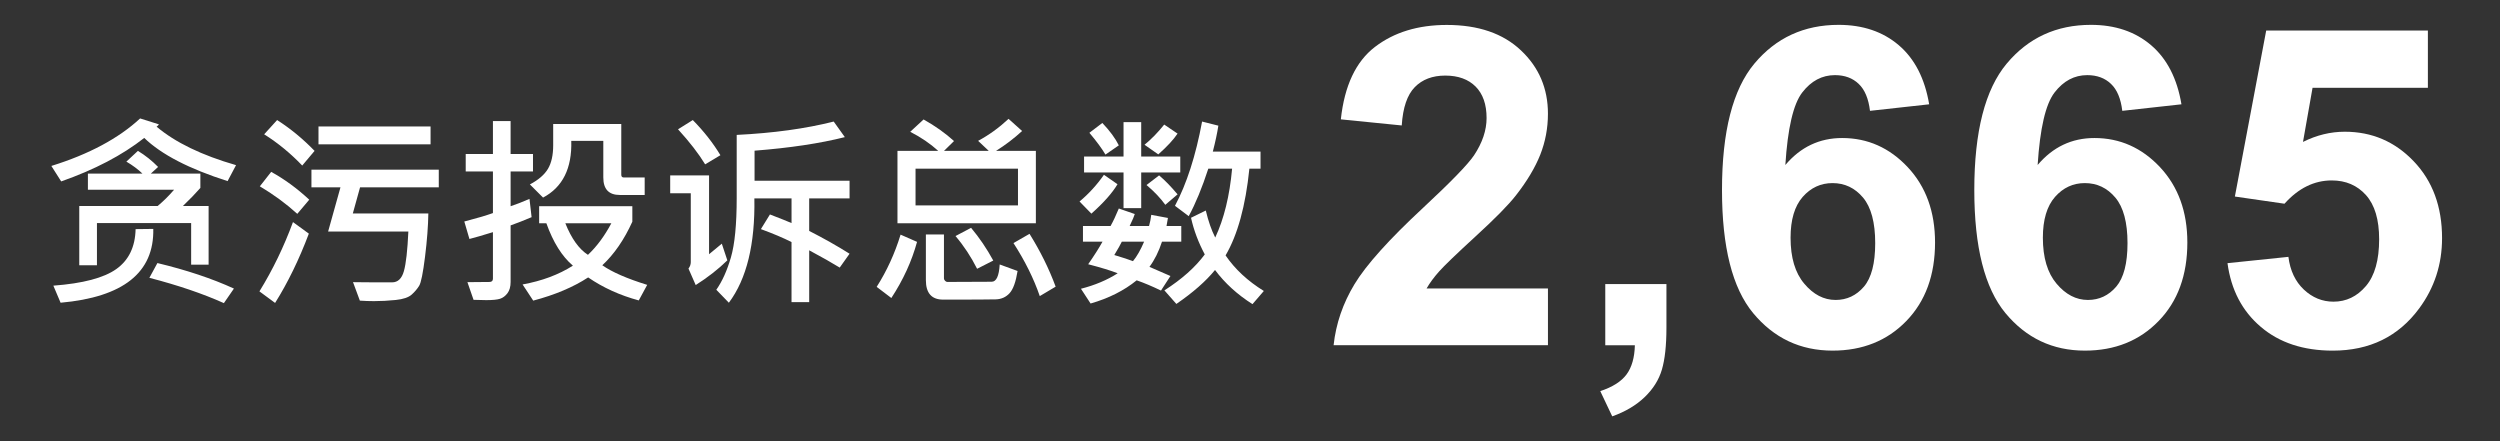
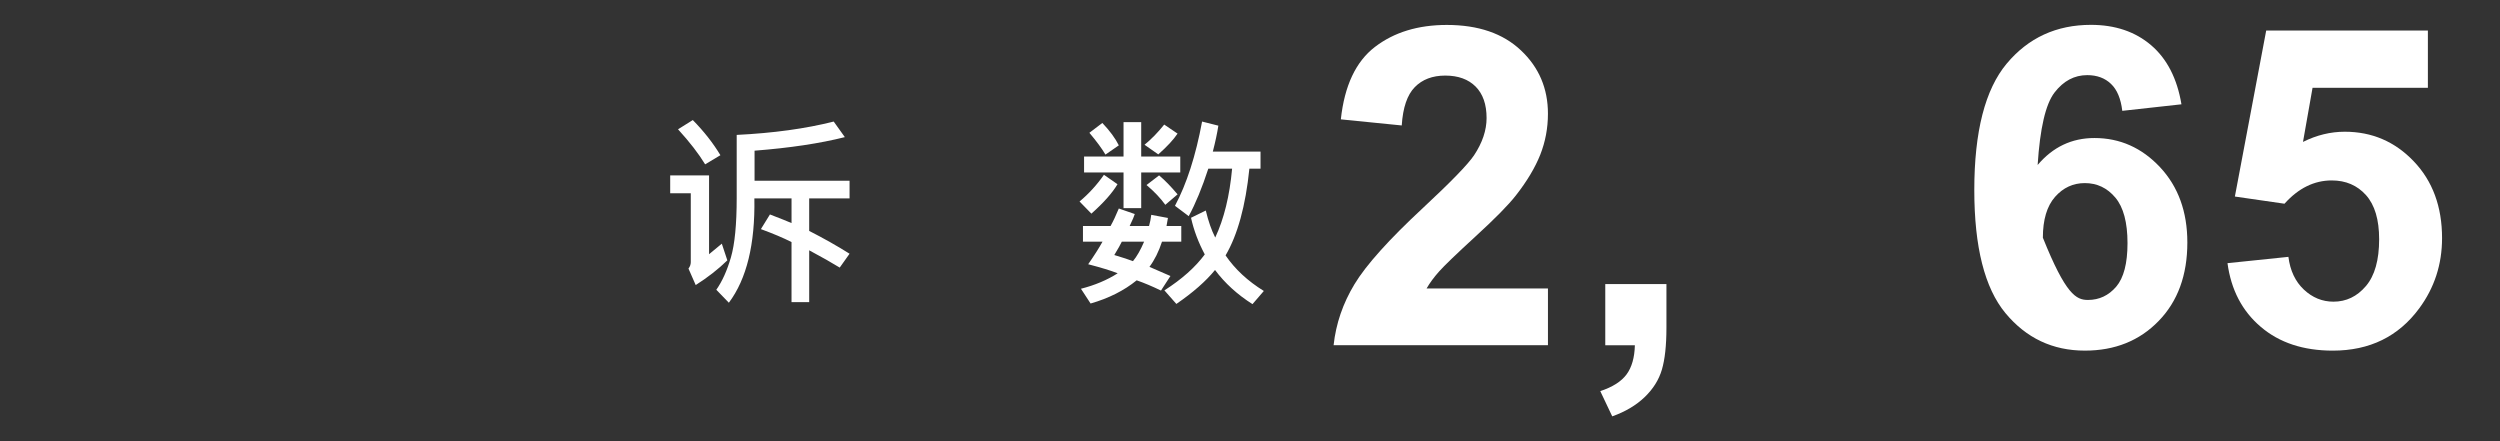
<svg xmlns="http://www.w3.org/2000/svg" version="1.1" id="Layer_1" x="0px" y="0px" width="291.715px" height="51.479px" viewBox="0 0 291.715 51.479" enable-background="new 0 0 291.715 51.479" xml:space="preserve">
  <rect x="0" y="0" width="291.715" height="51.479" fill="#333333" stroke="none" />
  <g id="Layer_1_1_">
    <g id="g02_x5F_total">
      <g>
        <path fill="#FFFFFF" d="M180.624,33.652v6.627h-25.011c0.271-2.506,1.084-4.879,2.438-7.119c1.355-2.242,4.029-5.221,8.023-8.928     c3.217-2.996,5.188-5.023,5.916-6.094c0.98-1.473,1.473-2.928,1.473-4.367c0-1.591-0.428-2.812-1.279-3.669     c-0.854-0.854-2.035-1.282-3.543-1.282c-1.488,0-2.676,0.449-3.557,1.35c-0.879,0.896-1.389,2.387-1.521,4.469l-7.106-0.711     c0.422-3.927,1.752-6.745,3.983-8.455c2.232-1.709,5.025-2.562,8.379-2.562c3.675,0,6.562,0.987,8.658,2.972     c2.101,1.979,3.146,4.439,3.146,7.389c0,1.676-0.301,3.271-0.898,4.786c-0.604,1.515-1.555,3.104-2.854,4.761     c-0.863,1.104-2.422,2.687-4.675,4.749c-2.25,2.064-3.678,3.438-4.276,4.113c-0.603,0.677-1.088,1.337-1.459,1.979h14.166     L180.624,33.652L180.624,33.652z" />
        <path fill="#FFFFFF" d="M187.314,33.145h7.136v5.104c0,2.062-0.179,3.689-0.533,4.887c-0.354,1.194-1.028,2.264-2.021,3.213     c-0.99,0.947-2.246,1.691-3.771,2.234l-1.396-2.945c1.438-0.475,2.463-1.127,3.071-1.955c0.609-0.83,0.931-1.965,0.966-3.398     h-3.453v-7.14H187.314L187.314,33.145z" />
-         <path fill="#FFFFFF" d="M225.107,12.171l-6.905,0.762c-0.171-1.422-0.609-2.471-1.32-3.146c-0.711-0.681-1.635-1.02-2.769-1.02     c-1.508,0-2.78,0.677-3.821,2.031c-1.041,1.354-1.696,4.173-1.967,8.455c1.776-2.1,3.985-3.148,6.627-3.148     c2.979,0,5.53,1.138,7.653,3.402c2.125,2.269,3.188,5.197,3.188,8.786c0,3.809-1.117,6.863-3.354,9.166     c-2.232,2.302-5.104,3.453-8.605,3.453c-3.758,0-6.85-1.461-9.27-4.381c-2.422-2.924-3.631-7.705-3.631-14.358     c0-6.821,1.26-11.739,3.78-14.752s5.8-4.521,9.826-4.521c2.826,0,5.168,0.792,7.021,2.374     C223.418,6.861,224.6,9.159,225.107,12.171z M208.934,27.736c0,2.318,0.531,4.109,1.603,5.369     C211.6,34.369,212.818,35,214.189,35c1.317,0,2.42-0.521,3.303-1.549c0.879-1.033,1.318-2.729,1.318-5.078     c0-2.421-0.478-4.194-1.422-5.32c-0.949-1.125-2.136-1.688-3.558-1.688c-1.371,0-2.53,0.535-3.479,1.609     C209.407,24.05,208.934,25.637,208.934,27.736z" />
-         <path fill="#FFFFFF" d="M254.545,12.171l-6.904,0.762c-0.17-1.422-0.606-2.471-1.32-3.146c-0.711-0.681-1.633-1.02-2.77-1.02     c-1.506,0-2.777,0.677-3.818,2.031c-1.041,1.354-1.694,4.173-1.969,8.455c1.775-2.1,3.984-3.148,6.627-3.148     c2.979,0,5.529,1.138,7.654,3.402c2.123,2.269,3.188,5.197,3.188,8.786c0,3.809-1.114,6.863-3.354,9.166     c-2.232,2.302-5.104,3.453-8.605,3.453c-3.758,0-6.848-1.461-9.27-4.381c-2.42-2.924-3.631-7.705-3.631-14.358     c0-6.821,1.262-11.739,3.783-14.752s5.799-4.521,9.826-4.521c2.826,0,5.168,0.792,7.021,2.374     C252.859,6.861,254.04,9.159,254.545,12.171z M238.374,27.736c0,2.318,0.533,4.109,1.601,5.369     C241.04,34.369,242.259,35,243.63,35c1.32,0,2.42-0.521,3.302-1.549c0.881-1.033,1.319-2.729,1.319-5.078     c0-2.421-0.476-4.194-1.422-5.32c-0.947-1.125-2.134-1.688-3.556-1.688c-1.371,0-2.53,0.535-3.479,1.609     C238.848,24.05,238.374,25.637,238.374,27.736z" />
+         <path fill="#FFFFFF" d="M254.545,12.171l-6.904,0.762c-0.17-1.422-0.606-2.471-1.32-3.146c-0.711-0.681-1.633-1.02-2.77-1.02     c-1.506,0-2.777,0.677-3.818,2.031c-1.041,1.354-1.694,4.173-1.969,8.455c1.775-2.1,3.984-3.148,6.627-3.148     c2.979,0,5.529,1.138,7.654,3.402c2.123,2.269,3.188,5.197,3.188,8.786c0,3.809-1.114,6.863-3.354,9.166     c-2.232,2.302-5.104,3.453-8.605,3.453c-3.758,0-6.848-1.461-9.27-4.381c-2.42-2.924-3.631-7.705-3.631-14.358     c0-6.821,1.262-11.739,3.783-14.752s5.799-4.521,9.826-4.521c2.826,0,5.168,0.792,7.021,2.374     C252.859,6.861,254.04,9.159,254.545,12.171z M238.374,27.736C241.04,34.369,242.259,35,243.63,35c1.32,0,2.42-0.521,3.302-1.549c0.881-1.033,1.319-2.729,1.319-5.078     c0-2.421-0.476-4.194-1.422-5.32c-0.947-1.125-2.134-1.688-3.556-1.688c-1.371,0-2.53,0.535-3.479,1.609     C238.848,24.05,238.374,25.637,238.374,27.736z" />
        <path fill="#FFFFFF" d="M259.917,30.707l7.108-0.736c0.203,1.607,0.806,2.881,1.804,3.82c1,0.938,2.149,1.41,3.453,1.41     c1.489,0,2.752-0.605,3.782-1.816c1.033-1.209,1.549-3.033,1.549-5.471c0-2.286-0.512-4-1.534-5.146     c-1.024-1.142-2.356-1.714-4-1.714c-2.047,0-3.886,0.906-5.511,2.717l-5.789-0.838l3.656-19.373H283.3v6.682h-13.457     l-1.116,6.318c1.592-0.795,3.217-1.189,4.875-1.189c3.166,0,5.852,1.147,8.049,3.453c2.201,2.302,3.303,5.29,3.303,8.963     c0,3.062-0.891,5.797-2.666,8.197c-2.42,3.283-5.779,4.93-10.08,4.93c-3.438,0-6.234-0.923-8.402-2.771     C261.633,36.301,260.338,33.821,259.917,30.707z" />
      </g>
    </g>
  </g>
  <g>
-     <path fill="#FFFFFF" d="M27.542,19.27l-0.984,1.863c-4.492-1.43-7.734-3.109-9.727-5.039c-2.562,2.016-5.793,3.707-9.691,5.074   l-1.148-1.805c4.391-1.367,7.844-3.215,10.359-5.543l2.191,0.691c-0.031,0.07-0.121,0.16-0.27,0.27   C20.444,16.617,23.534,18.114,27.542,19.27z M17.886,26.711c0.109,5.086-3.496,7.957-10.816,8.613l-0.844-1.992   c3.445-0.258,5.895-0.904,7.348-1.939s2.203-2.588,2.25-4.658L17.886,26.711z M24.343,30.883h-2.039v-4.852H11.312v4.922H9.249   v-6.914h9.141c0.664-0.547,1.305-1.18,1.922-1.898H10.257v-1.887h6.363c-0.516-0.5-1.141-0.965-1.875-1.395l1.348-1.254   c0.859,0.523,1.645,1.148,2.355,1.875l-0.844,0.773h5.777v1.676c-0.555,0.633-1.234,1.336-2.039,2.109h3V30.883z M27.296,33.672   l-1.172,1.699c-2.453-1.102-5.352-2.086-8.695-2.953l0.938-1.723C21.757,31.508,24.733,32.5,27.296,33.672z" />
-     <path fill="#FFFFFF" d="M36.038,27.262c-1.133,3.008-2.445,5.703-3.938,8.086L30.272,34c1.547-2.508,2.852-5.203,3.914-8.086   L36.038,27.262z M36.085,23.301l-1.395,1.652c-1.32-1.195-2.777-2.266-4.371-3.211l1.324-1.688   C33.183,20.899,34.663,21.981,36.085,23.301z M36.706,17.606l-1.441,1.711c-1.367-1.43-2.848-2.645-4.441-3.645l1.512-1.664   C33.897,15.008,35.354,16.207,36.706,17.606z M51.202,21.86h-9.188l-0.844,3.047h8.812c-0.023,1.484-0.152,3.17-0.387,5.057   s-0.461,3.012-0.68,3.375s-0.512,0.709-0.879,1.037s-0.986,0.537-1.857,0.627s-1.717,0.135-2.537,0.135   c-0.562,0-1.113-0.02-1.652-0.059l-0.797-2.156c0.742,0.016,2.262,0.023,4.559,0.023c0.672,0,1.131-0.436,1.377-1.307   s0.42-2.412,0.521-4.623h-9.363l1.441-5.156h-3.387v-2.062h14.859V21.86z M50.241,16.844H37.163v-2.086h13.078V16.844z" />
-     <path fill="#FFFFFF" d="M62.194,20.008h-2.613v4.055c0.562-0.18,1.297-0.465,2.203-0.855l0.246,2.133   c-0.883,0.375-1.699,0.695-2.449,0.961v6.598c0,0.555-0.123,0.994-0.369,1.318s-0.535,0.539-0.867,0.645s-0.865,0.158-1.6,0.158   c-0.414,0-0.91-0.012-1.488-0.035l-0.715-2.062l2.566-0.023c0.273,0,0.41-0.129,0.41-0.387v-5.426   c-1.211,0.375-2.125,0.641-2.742,0.797l-0.598-2.039c1.414-0.367,2.527-0.695,3.34-0.984v-4.852h-3.176v-2.039h3.176v-3.844h2.062   v3.844h2.613V20.008z M75.519,33.239l-0.984,1.816c-2.195-0.594-4.164-1.488-5.906-2.684c-1.734,1.133-3.871,2.035-6.41,2.707   l-1.242-1.887c2.25-0.406,4.207-1.137,5.871-2.191c-1.273-1.086-2.305-2.734-3.094-4.945h-0.844v-1.992h10.875v1.805   c-0.953,2.102-2.121,3.797-3.504,5.086C71.421,31.75,73.167,32.512,75.519,33.239z M75.226,22.75h-2.906   c-1.281,0-1.922-0.68-1.922-2.039v-4.277h-3.738c0.094,3.203-1.004,5.41-3.293,6.621l-1.535-1.535c1-0.531,1.703-1.139,2.109-1.822   s0.609-1.604,0.609-2.76v-2.473h7.945v5.93c0,0.211,0.102,0.316,0.305,0.316h2.426V22.75z M71.335,26.055h-5.367   c0.711,1.781,1.59,3.008,2.637,3.68C69.628,28.774,70.538,27.547,71.335,26.055z" />
    <path fill="#FFFFFF" d="M84.87,30.379c-1.055,1.031-2.285,1.992-3.691,2.883l-0.844-1.922c0.18-0.234,0.27-0.484,0.27-0.75v-8.039   h-2.402v-2.086h4.535v9.199l1.488-1.23L84.87,30.379z M84.062,18.11l-1.781,1.066c-0.75-1.234-1.805-2.598-3.164-4.09l1.723-1.078   C82.136,15.328,83.21,16.696,84.062,18.11z M99.132,29.606l-1.148,1.617c-0.914-0.562-2.102-1.234-3.562-2.016v6.047h-2.062v-7.008   c-0.938-0.477-2.129-0.98-3.574-1.512l1.055-1.711c1.219,0.469,2.059,0.805,2.52,1.008v-2.883h-4.336   c0.094,5.344-0.898,9.402-2.977,12.176l-1.465-1.512c0.688-0.977,1.256-2.236,1.705-3.779s0.674-3.854,0.674-6.932v-7.359   c4.281-0.211,8.055-0.73,11.32-1.559L98.581,16c-2.906,0.734-6.418,1.262-10.535,1.582v3.504h11.086v2.062h-4.711v3.797   C96.108,27.805,97.679,28.692,99.132,29.606z" />
-     <path fill="#FFFFFF" d="M107.007,28.223c-0.617,2.258-1.617,4.441-3,6.551l-1.711-1.301c1.188-1.867,2.117-3.898,2.789-6.094   L107.007,28.223z M120.87,26.055h-16.148v-8.449h4.758c-0.938-0.852-2.027-1.594-3.27-2.227l1.559-1.441   c1.352,0.758,2.535,1.598,3.551,2.52l-1.172,1.148h5.227l-1.242-1.172c1.266-0.68,2.449-1.535,3.551-2.566l1.582,1.418   c-0.938,0.859-1.953,1.633-3.047,2.32h4.652V26.055z M118.784,23.969V19.68h-11.953v4.289H118.784z M118.737,31.621   c-0.203,1.273-0.516,2.139-0.938,2.596s-0.957,0.695-1.605,0.715s-2.695,0.029-6.141,0.029c-1.344,0-2.016-0.758-2.016-2.273   v-5.332h2.109v5.133c0,0.094,0.043,0.186,0.129,0.275s0.172,0.135,0.258,0.135l5.18-0.023c0.547,0,0.859-0.672,0.938-2.016   L118.737,31.621z M115.901,30.403l-1.887,0.961c-0.703-1.398-1.543-2.672-2.52-3.82l1.816-0.961   C114.28,27.739,115.144,29.012,115.901,30.403z M123.179,33.449l-1.852,1.102c-0.703-2.047-1.727-4.109-3.07-6.188l1.875-1.078   C121.397,29.317,122.413,31.371,123.179,33.449z" />
    <path fill="#FFFFFF" d="M130.397,21.496c-0.602,1.016-1.617,2.16-3.047,3.434l-1.383-1.418c1.07-0.891,2.02-1.93,2.848-3.117   L130.397,21.496z M137.839,28.199h-2.25c-0.375,1.148-0.863,2.129-1.465,2.941l2.449,1.066l-1.102,1.699   c-1.016-0.492-1.961-0.891-2.836-1.195c-1.469,1.195-3.262,2.098-5.379,2.707l-1.125-1.723c1.625-0.414,3.055-1.016,4.289-1.805   c-0.789-0.312-1.938-0.664-3.445-1.055c0.711-1.023,1.27-1.902,1.676-2.637h-2.285v-1.828h3.223   c0.305-0.547,0.625-1.227,0.961-2.039l1.863,0.645c-0.055,0.211-0.254,0.676-0.598,1.395h2.262   c0.125-0.438,0.211-0.871,0.258-1.301l1.945,0.363l-0.164,0.938h1.723V28.199z M137.722,20.125h-4.559v4.16h-2.062v-4.16h-4.605   v-1.863h4.605v-4.008h2.062v4.008h4.559V20.125z M130.55,16.961l-1.559,1.078c-0.414-0.703-1.039-1.551-1.875-2.543l1.512-1.148   C129.503,15.27,130.144,16.141,130.55,16.961z M133.503,28.199h-2.602c-0.148,0.32-0.441,0.84-0.879,1.559   c1.016,0.305,1.742,0.543,2.18,0.715C132.655,29.926,133.089,29.168,133.503,28.199z M137.405,15.59   c-0.477,0.711-1.227,1.52-2.25,2.426l-1.605-1.125c0.789-0.641,1.555-1.426,2.297-2.355L137.405,15.59z M137.405,22.68l-1.43,1.219   c-0.555-0.773-1.285-1.543-2.191-2.309l1.465-1.125C135.929,21.035,136.647,21.774,137.405,22.68z M147.472,33.953l-1.324,1.535   c-1.766-1.117-3.223-2.445-4.371-3.984c-1.07,1.312-2.574,2.633-4.512,3.961l-1.395-1.582c2.039-1.305,3.609-2.703,4.711-4.195   c-0.75-1.406-1.285-2.832-1.605-4.277l1.723-0.844c0.297,1.242,0.664,2.293,1.102,3.152c1.023-2.18,1.68-4.859,1.969-8.039h-2.777   c-0.719,2.211-1.48,4.059-2.285,5.543l-1.605-1.207c1.367-2.562,2.422-5.84,3.164-9.832l1.898,0.48   c-0.133,0.867-0.348,1.875-0.645,3.023h5.566v1.992h-1.301c-0.445,4.352-1.371,7.727-2.777,10.125   C144.101,31.406,145.589,32.789,147.472,33.953z" />
  </g>
</svg>